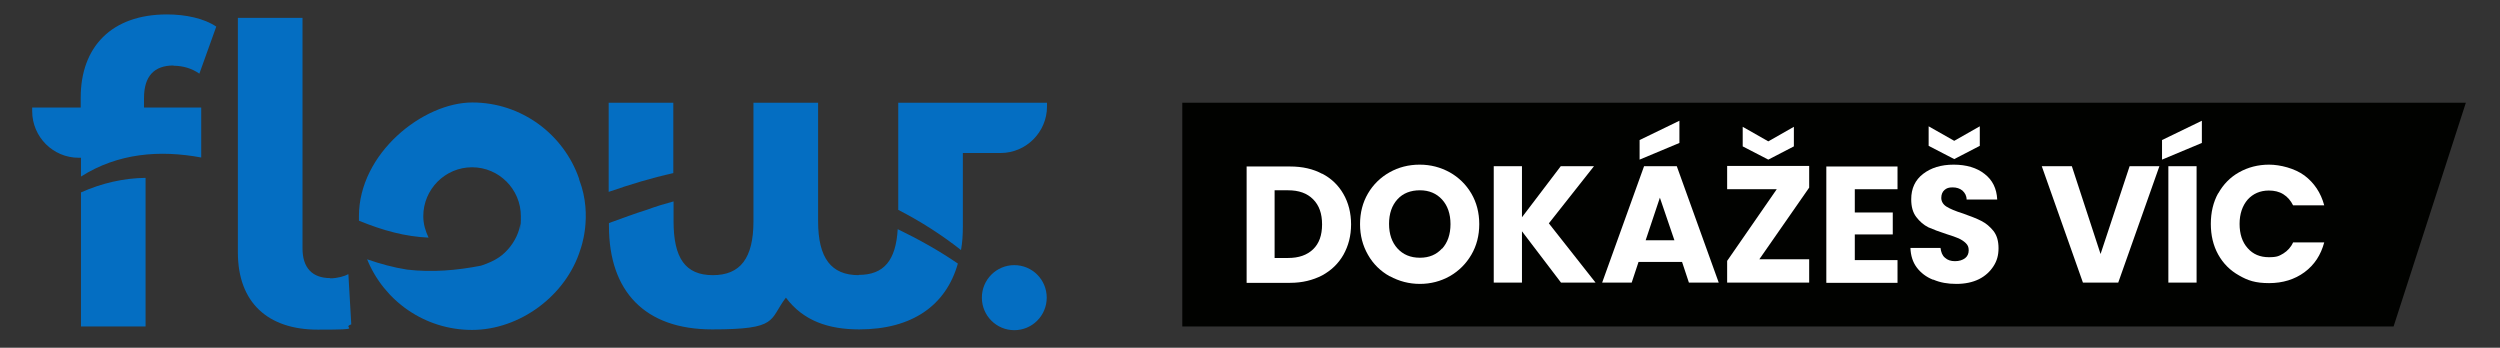
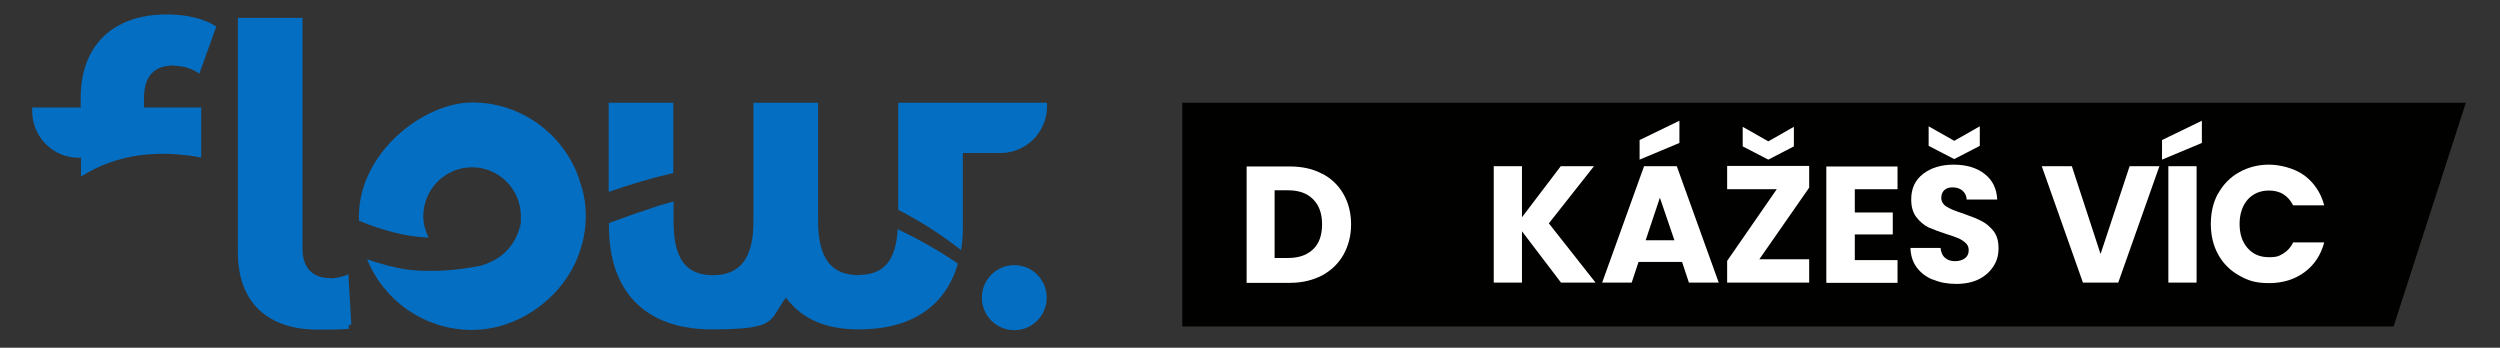
<svg xmlns="http://www.w3.org/2000/svg" width="417" zoomAndPan="magnify" viewBox="0 0 312.75 43.5" height="58" preserveAspectRatio="xMidYMid meet" version="1.0">
  <rect x="0" y="0" width="312.75" height="43.5" fill="#333333" stroke="none" />
  <path fill="#046ec2" d="M 130.945 37.234 C 130.945 39.484 129.133 41.305 126.887 41.305 C 124.645 41.305 122.832 39.484 122.832 37.234 C 122.832 34.984 124.645 33.168 126.887 33.168 C 129.133 33.168 130.945 34.984 130.945 37.234 " fill-opacity="1" fill-rule="nonzero" />
  <path fill="#046ec2" d="M 72.453 22.383 C 70.539 16.824 65.258 12.82 59.09 12.82 C 52.922 12.82 44.902 19.172 44.902 27.047 C 44.902 34.922 44.902 27.41 44.902 27.609 C 47.973 28.867 50.711 29.594 53.613 29.727 C 53.219 28.898 52.953 28.008 52.953 27.047 C 52.953 23.672 55.691 20.926 59.055 20.926 C 62.422 20.926 65.16 23.672 65.16 27.047 C 65.16 30.422 65.129 27.512 65.094 27.742 C 65.094 27.742 65.094 27.742 65.129 27.742 C 65.062 28.469 64.766 29.66 63.809 30.883 C 62.984 31.91 62.09 32.605 60.18 33.234 C 57.145 33.828 54.074 34.094 50.941 33.73 C 49.227 33.465 47.543 33 45.926 32.438 C 48.035 37.633 53.117 41.273 59.055 41.273 C 64.996 41.273 70.836 37.004 72.617 31.184 C 72.617 31.184 74.199 27.047 72.484 22.547 C 72.484 22.48 72.453 22.449 72.418 22.383 " fill-opacity="1" fill-rule="nonzero" />
  <path fill="#046ec2" d="M 84.23 12.855 L 76.145 12.855 L 76.145 24.004 C 78.82 23.078 81.523 22.25 84.23 21.656 Z M 84.23 12.855 " fill-opacity="1" fill-rule="nonzero" />
  <path fill="#046ec2" d="M 21.676 8.223 C 22.93 8.223 24.051 8.586 24.941 9.215 L 27.055 3.328 C 25.535 2.301 23.227 1.805 20.883 1.805 C 13.922 1.805 10.098 5.906 10.098 12.191 L 10.098 13.449 L 4.027 13.449 L 4.027 13.914 C 4.027 17.121 6.633 19.734 9.832 19.734 L 10.129 19.734 L 10.129 22.086 C 14.781 19.141 19.992 18.742 25.172 19.703 L 25.172 13.449 L 18.016 13.449 L 18.016 12.258 C 18.016 9.512 19.301 8.191 21.711 8.191 " fill-opacity="1" fill-rule="nonzero" />
  <path fill="#046ec2" d="M 107.422 34.422 C 103.992 34.422 102.344 32.305 102.344 27.676 L 102.344 12.855 L 94.258 12.855 L 94.258 27.676 C 94.258 32.305 92.609 34.422 89.18 34.422 C 85.746 34.422 84.262 32.305 84.262 27.676 L 84.262 25.195 C 83.172 25.492 82.051 25.824 80.996 26.219 C 79.414 26.715 77.797 27.312 76.18 27.906 L 76.18 28.27 C 76.18 36.477 80.699 41.207 89.078 41.207 C 97.461 41.207 96.172 40.047 98.316 37.234 C 100.496 40.148 103.66 41.207 107.488 41.207 C 114.086 41.207 118.344 38.227 119.828 32.969 C 117.453 31.348 114.914 29.926 112.305 28.668 C 112.074 32.57 110.59 34.391 107.422 34.391 " fill-opacity="1" fill-rule="nonzero" />
  <path fill="#046ec2" d="M 112.371 12.855 L 112.371 26.254 C 115.145 27.676 117.781 29.363 120.223 31.281 C 120.391 30.355 120.453 29.363 120.453 28.305 L 120.453 19.141 L 125.172 19.141 C 128.371 19.141 130.98 16.527 130.98 13.316 L 130.98 12.855 Z M 112.371 12.855 " fill-opacity="1" fill-rule="nonzero" />
-   <path fill="#046ec2" d="M 10.129 40.84 L 18.211 40.84 L 18.211 22.25 C 15.473 22.281 12.734 22.91 10.129 24.07 Z M 10.129 40.84 " fill-opacity="1" fill-rule="nonzero" />
  <path fill="#046ec2" d="M 41.309 34.789 C 39.062 34.789 37.844 33.496 37.844 31.082 L 37.844 2.234 L 29.758 2.234 L 29.758 31.578 C 29.758 37.832 33.488 41.238 39.758 41.238 C 46.023 41.238 42.559 41.039 43.945 40.578 L 43.582 34.293 C 43.121 34.555 42.199 34.82 41.309 34.82 " fill-opacity="1" fill-rule="nonzero" />
  <path fill="#010200" d="M 299.438 40.84 L 147.906 40.84 L 147.906 12.855 L 308.477 12.855 Z M 299.438 40.84 " fill-opacity="1" fill-rule="nonzero" />
  <path fill="#ffffff" d="M 165.391 21.719 C 166.547 22.316 167.438 23.176 168.062 24.27 C 168.691 25.359 169.02 26.648 169.02 28.07 C 169.02 29.496 168.691 30.75 168.062 31.875 C 167.438 32.969 166.547 33.828 165.391 34.457 C 164.234 35.051 162.914 35.383 161.398 35.383 L 155.953 35.383 L 155.953 20.828 L 161.398 20.828 C 162.914 20.828 164.27 21.125 165.422 21.754 Z M 164.27 31.184 C 165.027 30.453 165.391 29.43 165.391 28.07 C 165.391 26.715 165.027 25.691 164.27 24.93 C 163.508 24.168 162.488 23.805 161.133 23.805 L 159.453 23.805 L 159.453 32.273 L 161.133 32.273 C 162.488 32.273 163.508 31.91 164.27 31.184 Z M 164.27 31.184 " fill-opacity="1" fill-rule="nonzero" />
-   <path fill="#ffffff" d="M 173.836 34.555 C 172.715 33.926 171.789 33.035 171.133 31.875 C 170.473 30.719 170.141 29.461 170.141 28.039 C 170.141 26.617 170.473 25.328 171.133 24.203 C 171.789 23.078 172.715 22.184 173.836 21.555 C 174.957 20.926 176.211 20.598 177.598 20.598 C 178.984 20.598 180.203 20.926 181.359 21.555 C 182.48 22.184 183.402 23.078 184.062 24.203 C 184.723 25.328 185.055 26.617 185.055 28.039 C 185.055 29.461 184.723 30.75 184.062 31.875 C 183.402 33 182.512 33.895 181.359 34.555 C 180.238 35.184 178.984 35.516 177.629 35.516 C 176.277 35.516 175.023 35.184 173.871 34.555 Z M 180.402 31.117 C 181.094 30.355 181.457 29.328 181.457 28.039 C 181.457 26.75 181.094 25.723 180.402 24.961 C 179.707 24.203 178.785 23.805 177.629 23.805 C 176.477 23.805 175.52 24.168 174.824 24.93 C 174.133 25.691 173.77 26.715 173.77 28.008 C 173.77 29.297 174.133 30.32 174.824 31.082 C 175.52 31.844 176.441 32.242 177.629 32.242 C 178.816 32.242 179.707 31.844 180.402 31.082 Z M 180.402 31.117 " fill-opacity="1" fill-rule="nonzero" />
  <path fill="#ffffff" d="M 195.281 35.352 L 190.398 28.934 L 190.398 35.352 L 186.867 35.352 L 186.867 20.793 L 190.398 20.793 L 190.398 27.18 L 195.25 20.793 L 199.406 20.793 L 193.762 27.941 L 199.602 35.352 Z M 195.281 35.352 " fill-opacity="1" fill-rule="nonzero" />
  <path fill="#ffffff" d="M 210.391 32.77 L 204.98 32.77 L 204.125 35.352 L 200.43 35.352 L 205.672 20.793 L 209.766 20.793 L 215.012 35.352 L 211.281 35.352 L 210.426 32.77 Z M 210.094 17.883 L 205.113 19.969 L 205.113 17.52 L 210.094 15.105 Z M 209.469 30.059 L 207.652 24.73 L 205.871 30.059 Z M 209.469 30.059 " fill-opacity="1" fill-rule="nonzero" />
  <path fill="#ffffff" d="M 220.09 32.438 L 226.328 32.438 L 226.328 35.352 L 216.066 35.352 L 216.066 32.637 L 222.27 23.672 L 216.066 23.672 L 216.066 20.762 L 226.328 20.762 L 226.328 23.473 Z M 224.414 18.312 L 221.215 19.969 L 218.012 18.312 L 218.012 15.863 L 221.215 17.684 L 224.414 15.863 Z M 224.414 18.312 " fill-opacity="1" fill-rule="nonzero" />
  <path fill="#ffffff" d="M 232.035 23.641 L 232.035 26.582 L 236.785 26.582 L 236.785 29.328 L 232.035 29.328 L 232.035 32.539 L 237.379 32.539 L 237.379 35.383 L 228.473 35.383 L 228.473 20.828 L 237.379 20.828 L 237.379 23.672 L 232.035 23.672 Z M 232.035 23.641 " fill-opacity="1" fill-rule="nonzero" />
  <path fill="#ffffff" d="M 241.801 34.984 C 240.977 34.656 240.281 34.125 239.789 33.465 C 239.293 32.805 239.027 31.977 238.996 31.016 L 242.758 31.016 C 242.824 31.547 242.988 31.977 243.316 32.242 C 243.648 32.539 244.043 32.672 244.57 32.672 C 245.098 32.672 245.496 32.539 245.824 32.305 C 246.121 32.074 246.285 31.746 246.285 31.312 C 246.285 30.883 246.156 30.652 245.926 30.422 C 245.691 30.188 245.395 29.992 245.035 29.824 C 244.672 29.66 244.176 29.496 243.547 29.297 C 242.625 29 241.832 28.699 241.238 28.438 C 240.645 28.137 240.152 27.707 239.723 27.145 C 239.293 26.582 239.094 25.855 239.094 24.93 C 239.094 23.574 239.59 22.516 240.578 21.754 C 241.57 20.992 242.824 20.598 244.406 20.598 C 245.988 20.598 247.309 20.992 248.266 21.754 C 249.258 22.516 249.785 23.574 249.852 24.961 L 246.023 24.961 C 246.023 24.5 245.824 24.137 245.496 23.836 C 245.164 23.574 244.77 23.441 244.273 23.441 C 243.781 23.441 243.516 23.539 243.25 23.773 C 242.988 24.004 242.855 24.336 242.855 24.766 C 242.855 25.195 243.086 25.59 243.516 25.855 C 243.945 26.121 244.637 26.418 245.594 26.715 C 246.52 27.047 247.309 27.344 247.871 27.641 C 248.465 27.941 248.961 28.371 249.387 28.898 C 249.816 29.461 250.016 30.156 250.016 31.051 C 250.016 31.941 249.816 32.637 249.387 33.301 C 248.961 33.961 248.367 34.523 247.574 34.922 C 246.781 35.316 245.824 35.516 244.738 35.516 C 243.648 35.516 242.723 35.352 241.867 34.984 Z M 247.672 18.246 L 244.473 19.902 L 241.273 18.246 L 241.273 15.801 L 244.473 17.617 L 247.672 15.801 Z M 247.672 18.246 " fill-opacity="1" fill-rule="nonzero" />
  <path fill="#ffffff" d="M 270.141 20.793 L 264.992 35.352 L 260.574 35.352 L 255.426 20.793 L 259.188 20.793 L 262.781 31.777 L 266.414 20.793 Z M 270.141 20.793 " fill-opacity="1" fill-rule="nonzero" />
  <path fill="#ffffff" d="M 275.453 17.883 L 270.469 19.969 L 270.469 17.52 L 275.453 15.105 Z M 274.793 20.793 L 274.793 35.352 L 271.262 35.352 L 271.262 20.793 Z M 274.793 20.793 " fill-opacity="1" fill-rule="nonzero" />
  <path fill="#ffffff" d="M 277.496 24.203 C 278.125 23.078 278.98 22.184 280.105 21.555 C 281.227 20.926 282.48 20.598 283.863 20.598 C 285.25 20.598 287.066 21.059 288.285 21.953 C 289.508 22.879 290.332 24.102 290.762 25.691 L 286.867 25.691 C 286.57 25.094 286.176 24.633 285.648 24.301 C 285.117 23.969 284.523 23.836 283.832 23.836 C 282.742 23.836 281.852 24.234 281.191 24.961 C 280.531 25.723 280.172 26.75 280.172 28.008 C 280.172 29.262 280.5 30.289 281.191 31.051 C 281.852 31.809 282.742 32.176 283.832 32.176 C 284.922 32.176 285.117 32.008 285.648 31.711 C 286.176 31.379 286.605 30.918 286.867 30.32 L 290.762 30.32 C 290.332 31.91 289.539 33.133 288.285 34.059 C 287.066 34.953 285.582 35.418 283.863 35.418 C 282.148 35.418 281.191 35.086 280.105 34.457 C 278.98 33.828 278.125 32.969 277.496 31.844 C 276.871 30.719 276.574 29.43 276.574 28.008 C 276.574 26.582 276.871 25.293 277.496 24.168 Z M 277.496 24.203 " fill-opacity="1" fill-rule="nonzero" />
</svg>